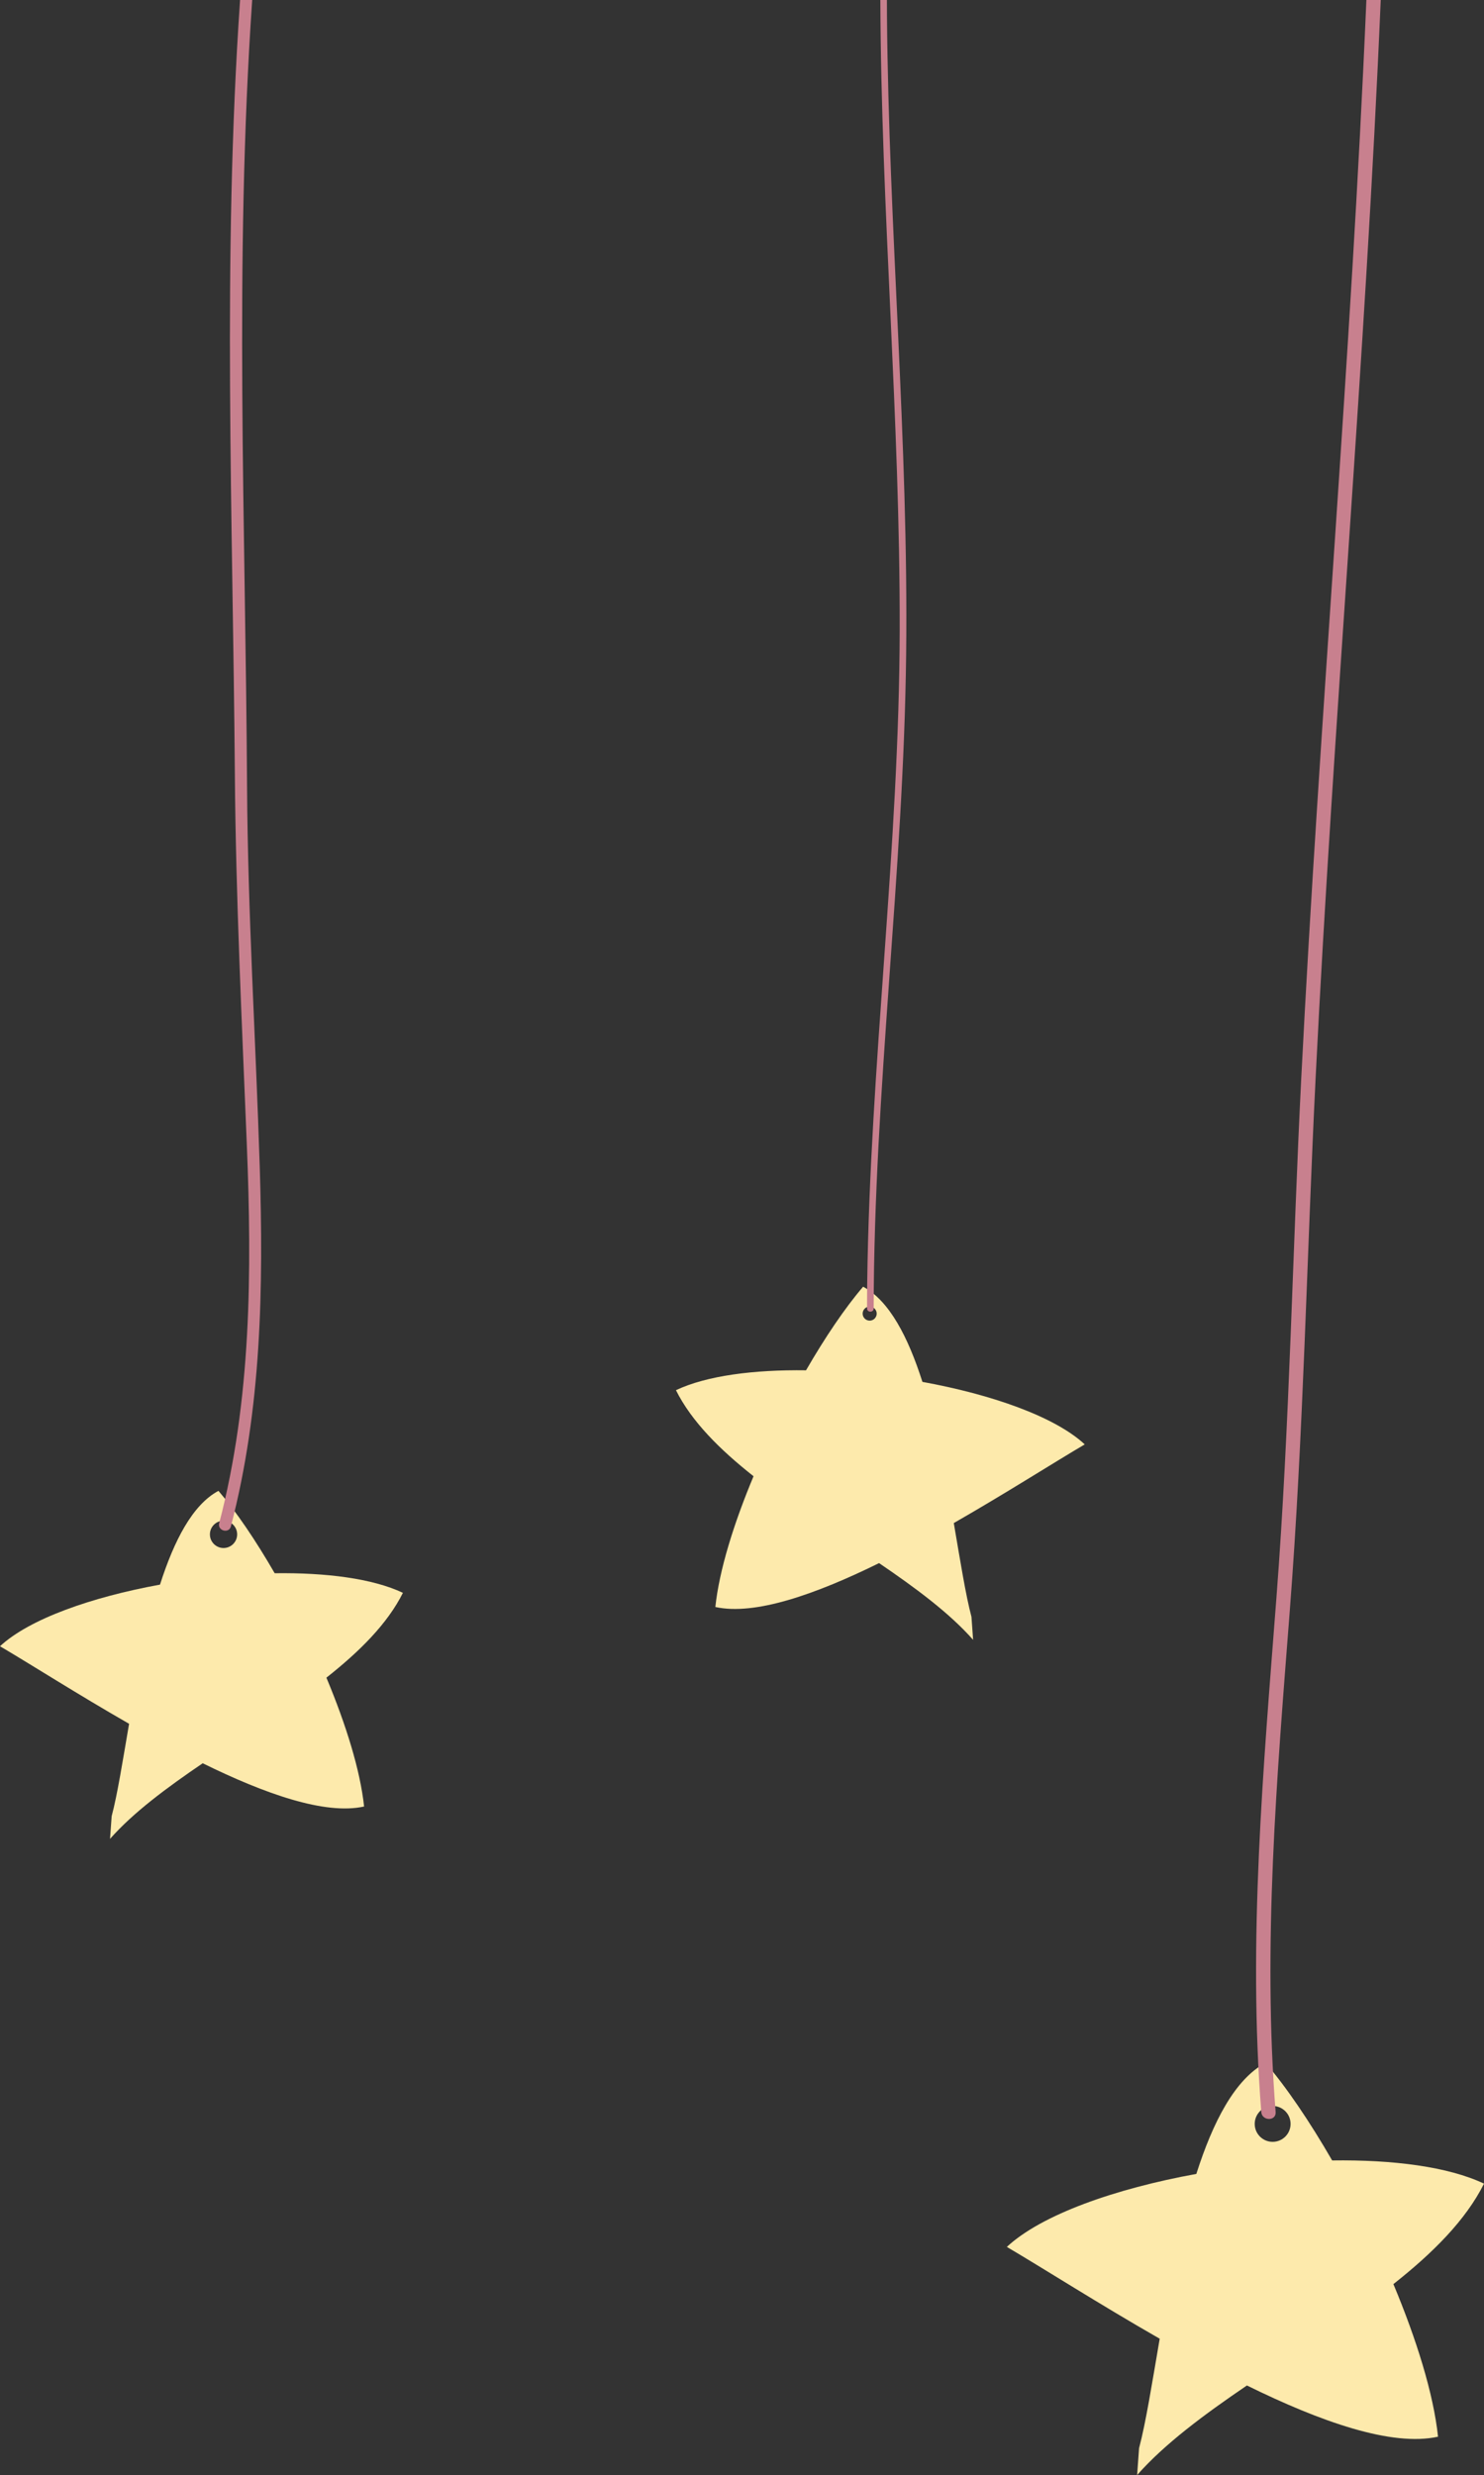
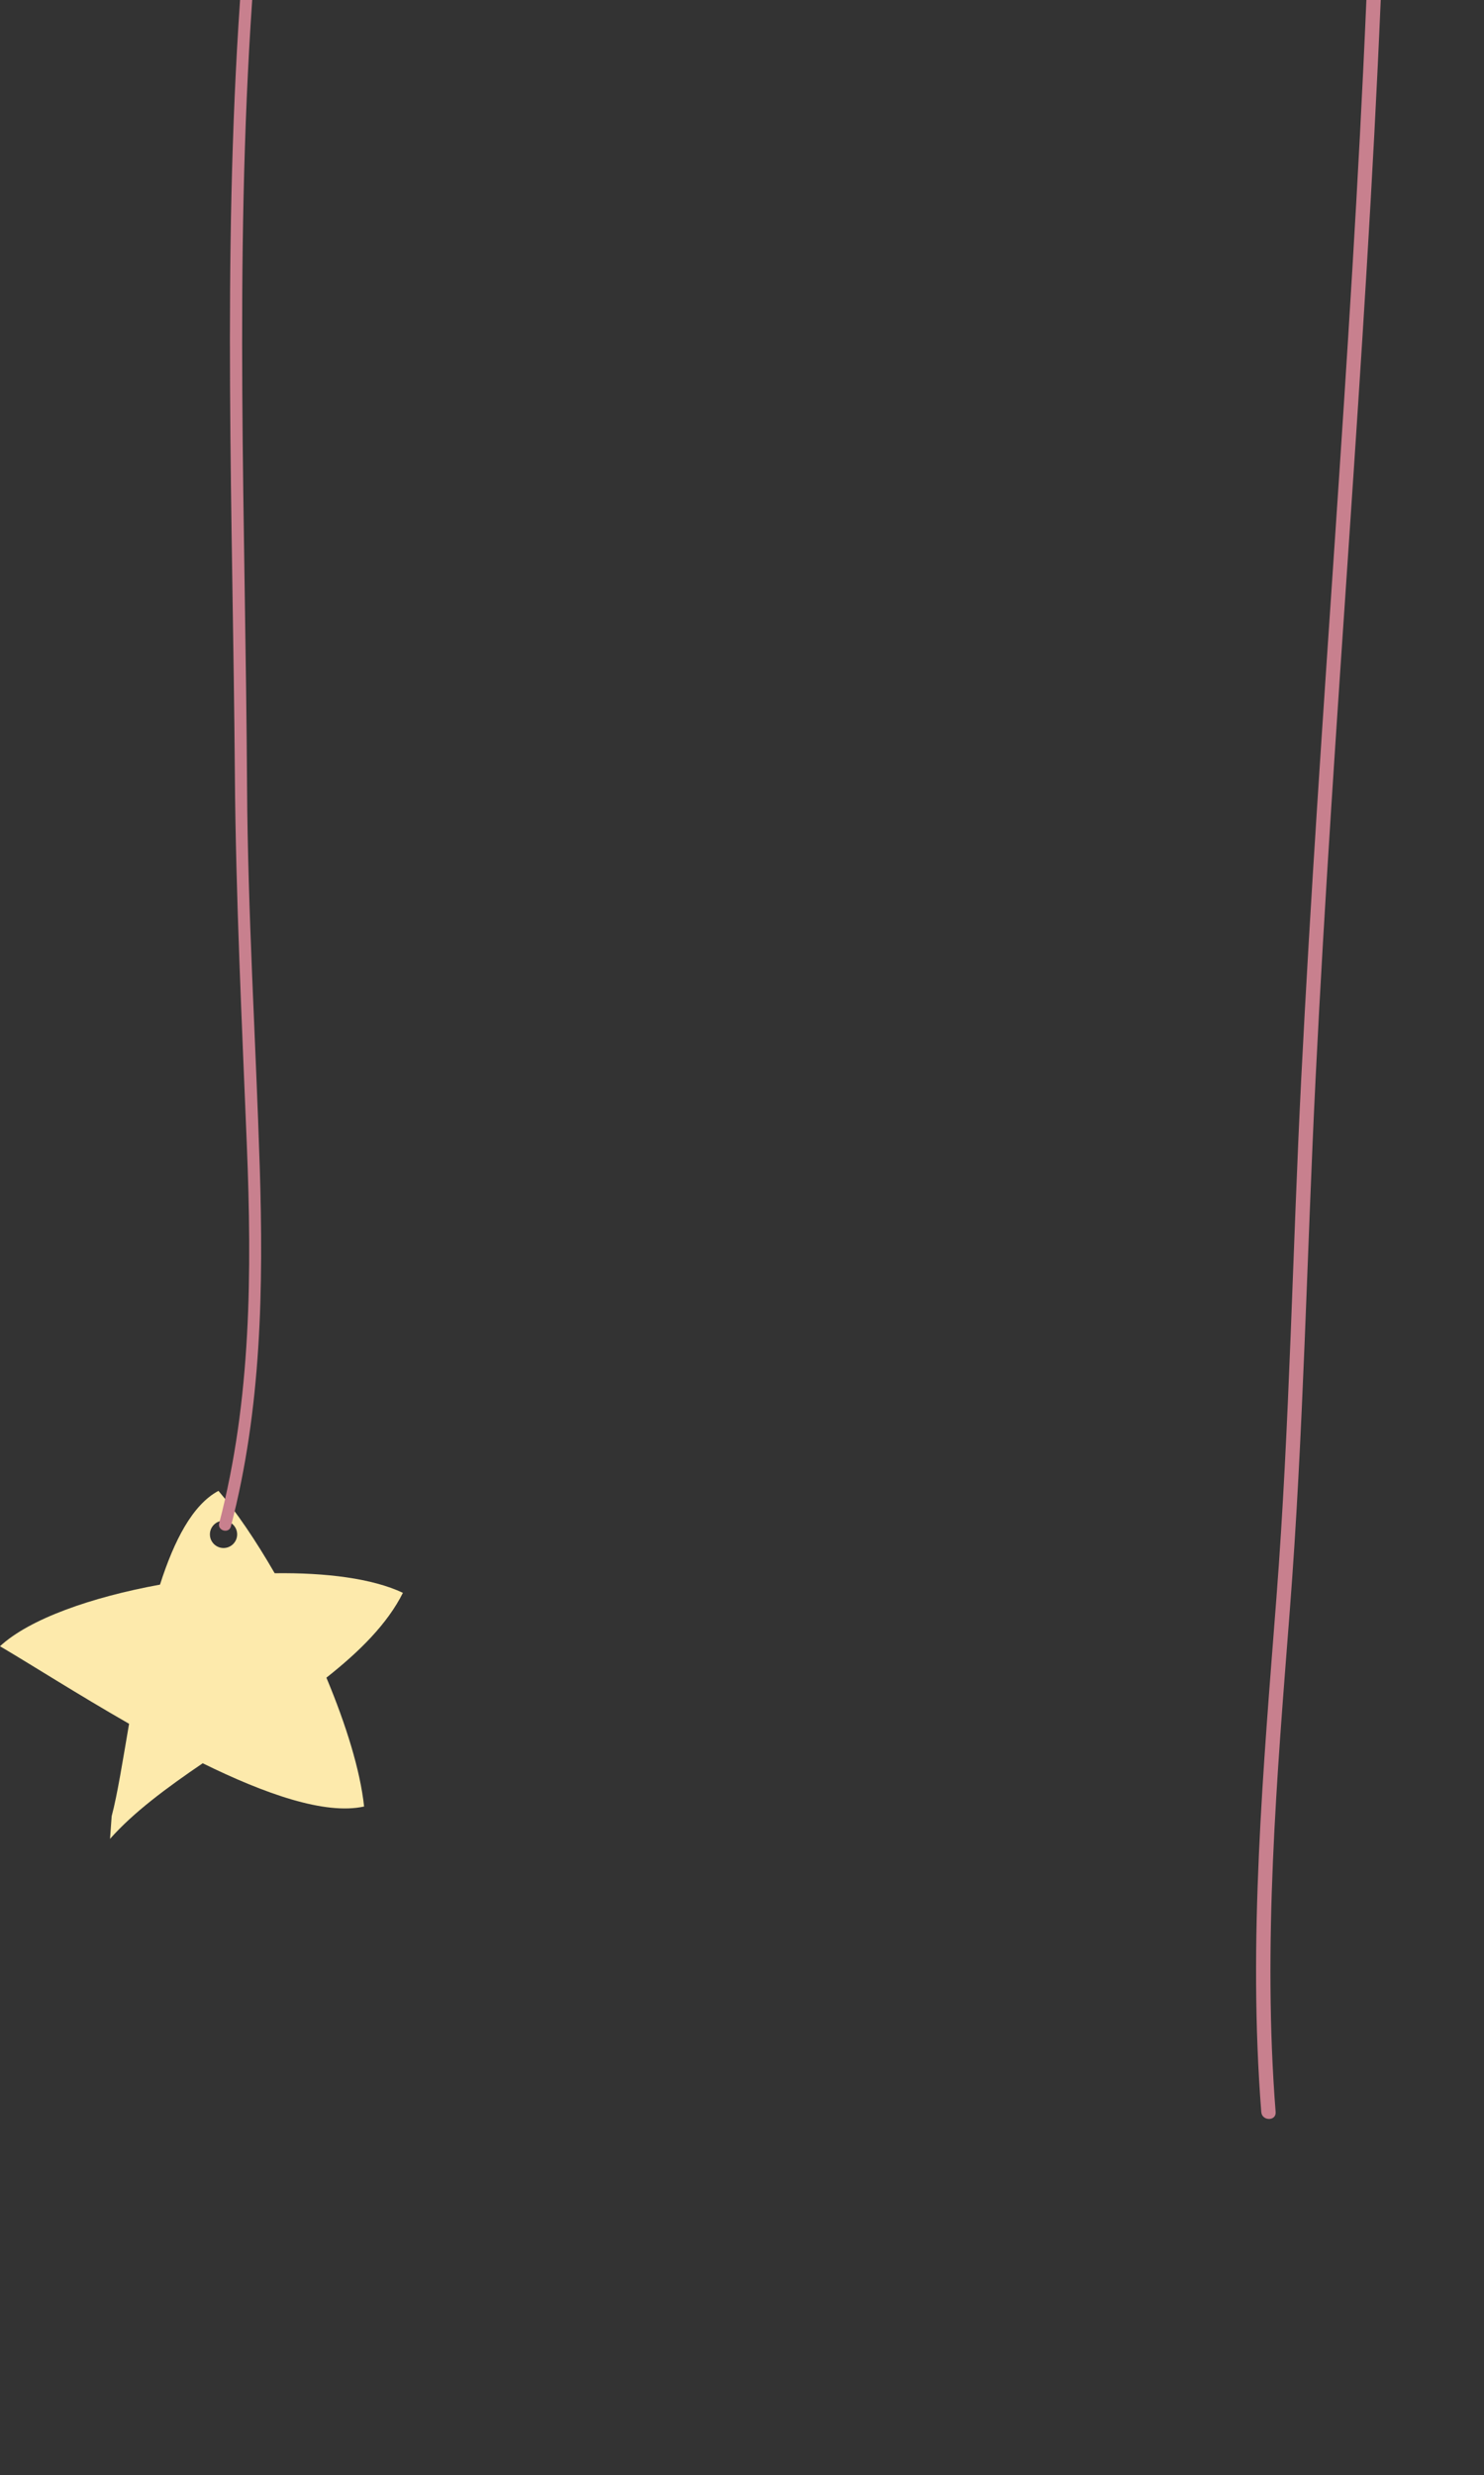
<svg xmlns="http://www.w3.org/2000/svg" fill="#000000" height="500" preserveAspectRatio="xMidYMid meet" version="1" viewBox="0.0 -0.0 299.9 500.0" width="299.9" zoomAndPan="magnify">
  <rect x="0.0" y="-0.0" width="299.9" height="500.0" fill="#333333" stroke="none" />
  <g>
    <g>
      <g>
        <g id="change1_1">
          <path d="M73.577,364.946c-.771-7.322-3.676-16.613-7.615-26.028,6.706-5.288,12.344-10.898,15.463-17.138-6.128-2.902-15.548-4.099-25.914-3.957-3.82-6.612-7.774-12.455-11.364-16.644-5.239,2.794-8.982,10.074-11.812,18.944-13.839,2.519-26.393,6.931-32.335,12.448,6.281,3.695,15.762,9.754,26.085,15.663-1.303,7.596-2.371,14.359-3.521,18.672l-.327,4.579c4.696-5.322,11.426-10.311,18.729-15.276,12.553,6.176,24.731,10.487,32.611,8.736Zm-28.404-52.22c-1.521,0-2.754-1.232-2.754-2.754s1.233-2.754,2.754-2.754,2.754,1.234,2.754,2.754-1.233,2.754-2.754,2.754Z" fill="#fdeaac" />
        </g>
        <g id="change2_1">
          <path d="M47.462,156.437c.199,25.006,1.415,49.873,2.42,74.853,1.028,25.553,.923,51.52-5.583,76.419-.399,1.529,1.962,2.178,2.361,.651,6.195-23.708,6.595-48.315,5.83-72.667-.806-25.643-2.413-51.174-2.562-76.841-.307-52.949-2.6-105.977,1.038-158.852h-2.45c-3.587,52.064-1.467,104.299-1.053,156.437Z" fill="#c8808e" />
        </g>
      </g>
      <g>
        <g id="change1_3">
-           <path d="M299.904,441.134c-7.257-3.438-18.415-4.856-30.691-4.688-4.524-7.831-9.207-14.75-13.459-19.712-6.205,3.309-10.637,11.931-13.989,22.436-16.39,2.984-31.258,8.209-38.295,14.743,7.438,4.375,18.667,11.551,30.892,18.55-1.543,8.996-2.807,17.007-4.17,22.114l-.387,5.421c5.562-6.303,13.532-12.211,22.182-18.091,14.866,7.315,29.29,12.419,38.622,10.346-.913-8.672-4.354-19.675-9.02-30.825,7.943-6.263,14.619-12.906,18.314-20.296Zm-42.717-8.444c-2.002,0-3.625-1.623-3.625-3.624s1.622-3.624,3.625-3.624,3.624,1.622,3.624,3.624-1.623,3.624-3.624,3.624Z" fill="#fdeaac" />
-         </g>
+           </g>
        <g id="change2_3">
          <path d="M262.977,217.658c-1.78,35.024-2.331,70.044-5.017,105.02-2.655,34.572-5.795,69.324-3.068,103.992,.146,1.852,3.046,1.866,2.9,0-2.655-33.757,.248-67.61,2.859-101.277,2.782-35.884,3.437-71.8,5.226-107.736,3.615-72.599,10.066-145.029,13.153-217.658h-2.899c-3.087,72.628-9.465,145.063-13.153,217.658Z" fill="#c8808e" />
        </g>
      </g>
      <g>
        <g id="change1_2">
-           <path d="M186.409,279.16c-2.872-8.999-6.668-16.386-11.984-19.221-3.644,4.252-7.658,10.176-11.535,16.887-10.515-.143-20.072,1.071-26.289,4.016,3.164,6.328,8.881,12.019,15.682,17.382-3.998,9.554-6.936,18.983-7.719,26.414,7.995,1.777,20.352-2.597,33.087-8.863,7.41,5.037,14.238,10.098,19.003,15.499l-.332-4.645c-1.167-4.376-2.25-11.239-3.572-18.945,10.474-5.996,20.093-12.144,26.465-15.892-6.028-5.598-18.766-10.074-32.807-12.63Zm-10.658-12.367c-.784,0-1.42-.635-1.42-1.42s.636-1.42,1.42-1.42,1.42,.636,1.42,1.42-.636,1.42-1.42,1.42Z" fill="#fdeaac" />
-         </g>
+           </g>
        <g id="change2_2">
-           <path d="M181.819,126.999c-.077,44.133-5.986,87.951-6.566,132.048-.023,1.762-.029,3.523-.031,5.285-.001,.862,1.335,.862,1.336,0,.067-44.114,6.05-87.974,6.562-132.091,.5-43.064-3.526-86.019-3.871-129.069-.009-1.057-.009-2.114-.012-3.172h-1.33c.158,42.366,3.985,84.627,3.911,126.999Z" fill="#c8808e" />
-         </g>
+           </g>
      </g>
    </g>
  </g>
</svg>